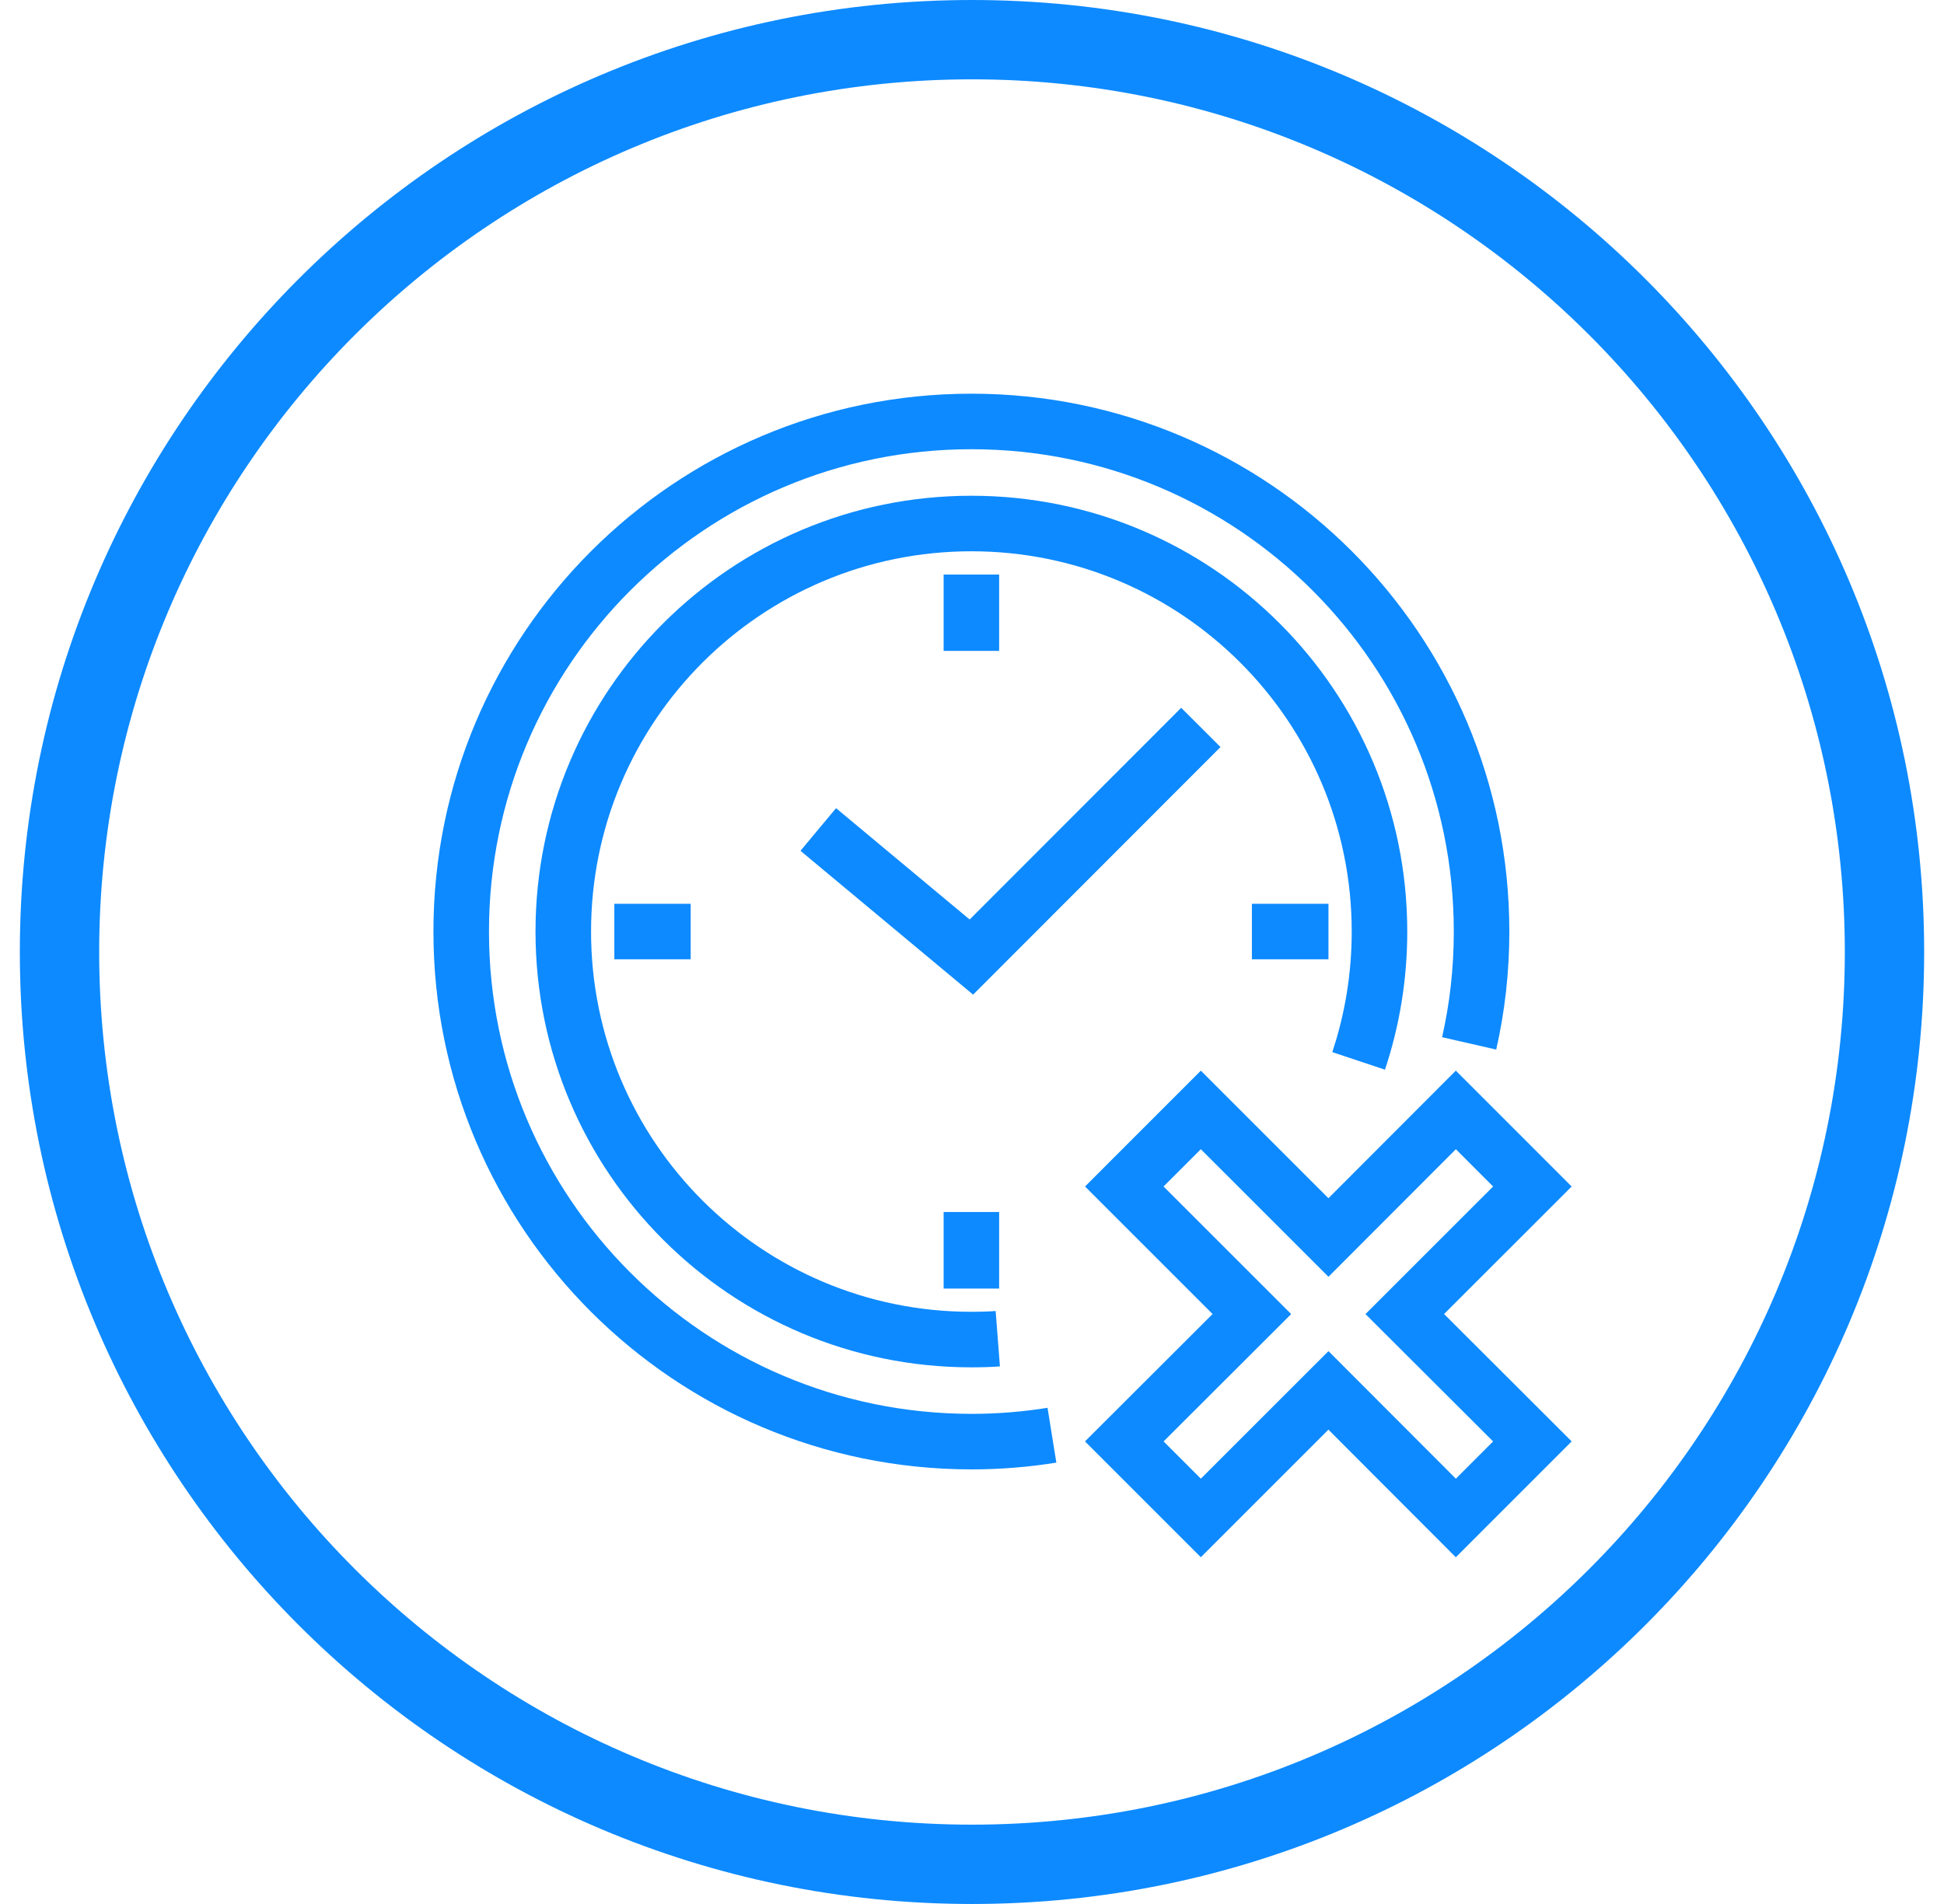
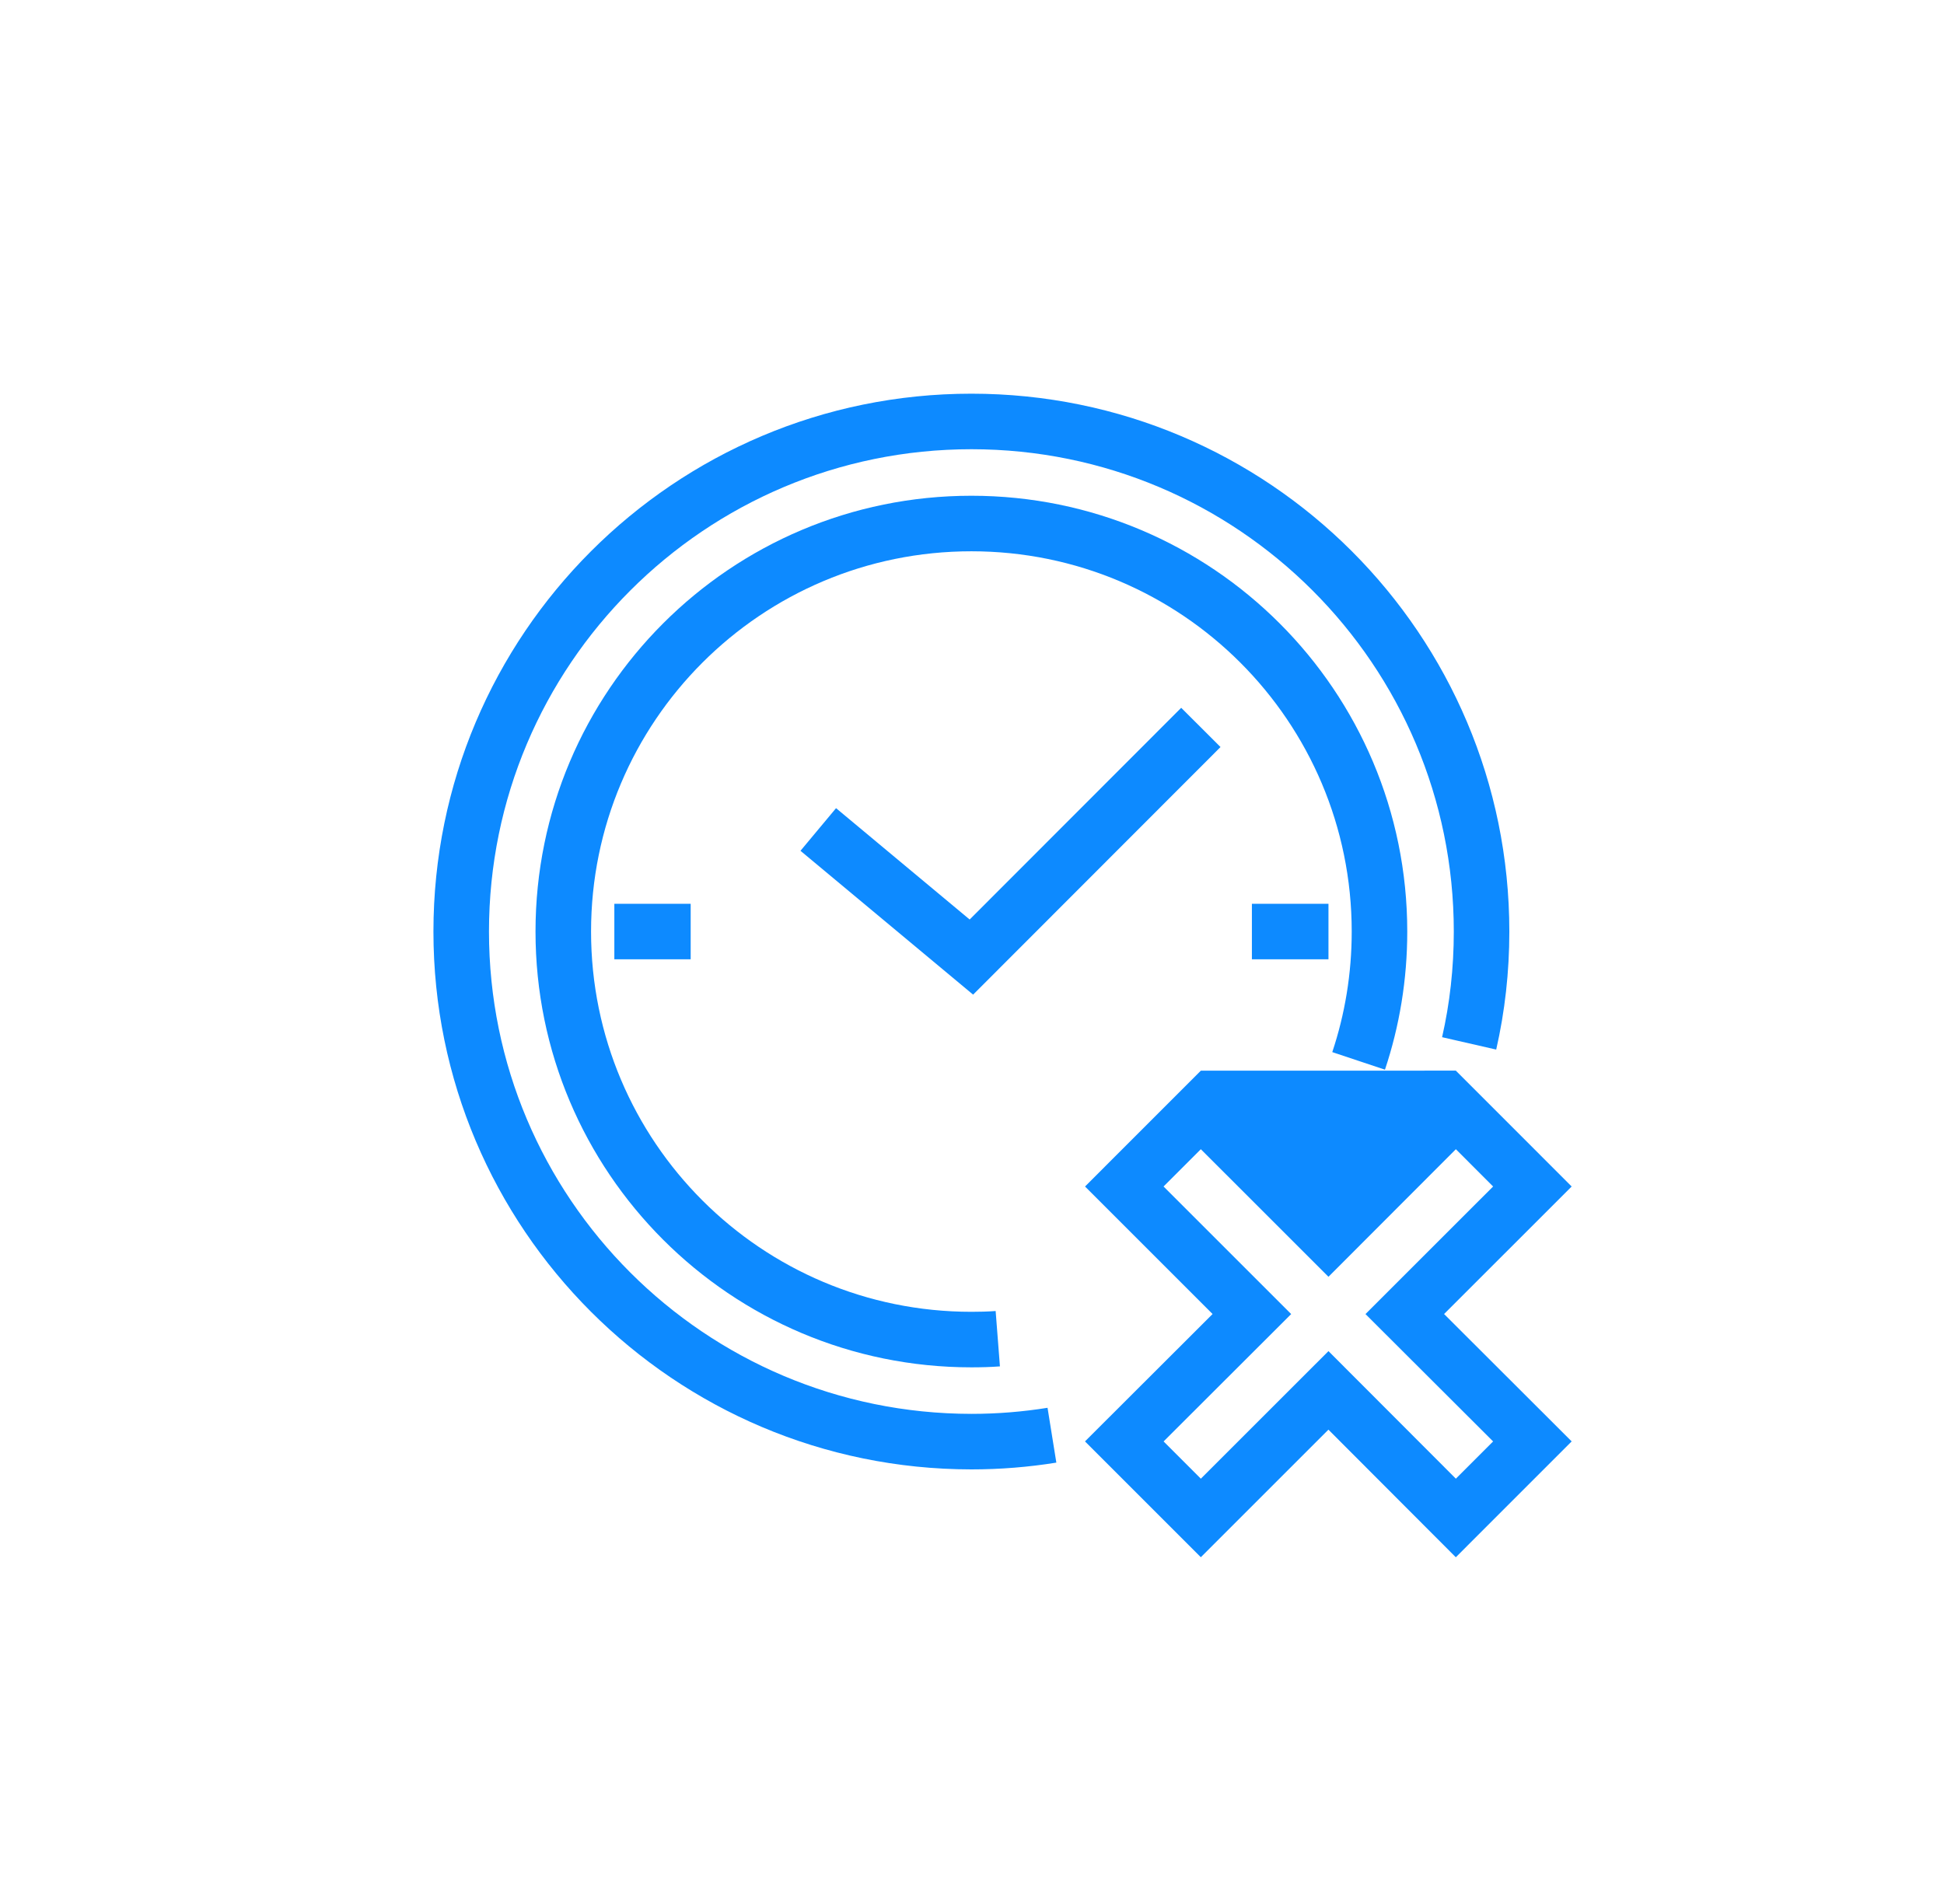
<svg xmlns="http://www.w3.org/2000/svg" width="49" height="48" viewBox="0 0 49 48" fill="none">
-   <path fill-rule="evenodd" clip-rule="evenodd" d="M24.5 46C36.65 46 46.5 36.15 46.5 24C46.5 11.85 36.65 2 24.5 2C12.35 2 2.5 11.85 2.5 24C2.5 36.15 12.35 46 24.5 46ZM24.5 48C37.755 48 48.5 37.255 48.5 24C48.5 10.745 37.755 0 24.5 0C11.245 0 0.5 10.745 0.5 24C0.5 37.255 11.245 48 24.5 48Z" fill="#0D8AFF" />
-   <path fill-rule="evenodd" clip-rule="evenodd" d="M36.695 26.991L39.615 29.912L36.399 33.127L39.615 36.338L36.695 39.259L33.484 36.042L30.268 39.258L27.348 36.338L30.564 33.127L27.349 29.912L30.268 26.992L33.484 30.208L36.695 26.991ZM29.328 29.912L32.545 33.128L29.329 36.339L30.268 37.278L33.485 34.062L36.696 37.278L37.635 36.339L34.418 33.128L37.635 29.912L36.696 28.972L33.485 32.188L30.268 28.972L29.328 29.912Z" fill="#0D8AFF" />
+   <path fill-rule="evenodd" clip-rule="evenodd" d="M36.695 26.991L39.615 29.912L36.399 33.127L39.615 36.338L36.695 39.259L33.484 36.042L30.268 39.258L27.348 36.338L30.564 33.127L27.349 29.912L30.268 26.992L36.695 26.991ZM29.328 29.912L32.545 33.128L29.329 36.339L30.268 37.278L33.485 34.062L36.696 37.278L37.635 36.339L34.418 33.128L37.635 29.912L36.696 28.972L33.485 32.188L30.268 28.972L29.328 29.912Z" fill="#0D8AFF" />
  <path fill-rule="evenodd" clip-rule="evenodd" d="M24.485 11.325C17.768 11.325 12.325 16.773 12.325 23.485C12.325 30.196 17.767 35.639 24.485 35.644C25.141 35.644 25.78 35.591 26.404 35.491L26.626 36.873C25.93 36.985 25.216 37.044 24.485 37.044H24.484C16.994 37.038 10.925 30.97 10.925 23.485C10.925 16 16.994 9.925 24.485 9.925C31.975 9.925 38.044 15.994 38.044 23.485C38.044 24.503 37.932 25.501 37.713 26.46L36.349 26.148C36.544 25.294 36.644 24.401 36.644 23.485C36.644 16.767 31.202 11.325 24.485 11.325Z" fill="#0D8AFF" />
  <path fill-rule="evenodd" clip-rule="evenodd" d="M24.441 23.181L29.773 17.844L30.764 18.833L24.528 25.075L20.177 21.449L21.073 20.374L24.441 23.181Z" fill="#0D8AFF" />
  <path fill-rule="evenodd" clip-rule="evenodd" d="M24.485 13.898C19.188 13.898 14.898 18.188 14.898 23.485C14.898 28.781 19.188 33.071 24.485 33.071C24.698 33.071 24.902 33.066 25.096 33.051L25.204 34.447C24.962 34.465 24.719 34.471 24.485 34.471C18.415 34.471 13.498 29.554 13.498 23.485C13.498 17.415 18.415 12.498 24.485 12.498C30.554 12.498 35.471 17.415 35.471 23.485C35.471 24.702 35.274 25.873 34.909 26.967L33.581 26.524C33.899 25.571 34.071 24.55 34.071 23.485C34.071 18.188 29.781 13.898 24.485 13.898Z" fill="#0D8AFF" />
-   <path fill-rule="evenodd" clip-rule="evenodd" d="M23.785 16.409V14.485H25.184V16.409H23.785Z" fill="#0D8AFF" />
-   <path fill-rule="evenodd" clip-rule="evenodd" d="M23.785 32.485V30.555H25.184V32.485H23.785Z" fill="#0D8AFF" />
  <path fill-rule="evenodd" clip-rule="evenodd" d="M17.409 24.184H15.485V22.785H17.409V24.184Z" fill="#0D8AFF" />
  <path fill-rule="evenodd" clip-rule="evenodd" d="M33.485 24.184H31.555V22.785H33.485V24.184Z" fill="#0D8AFF" />
</svg>